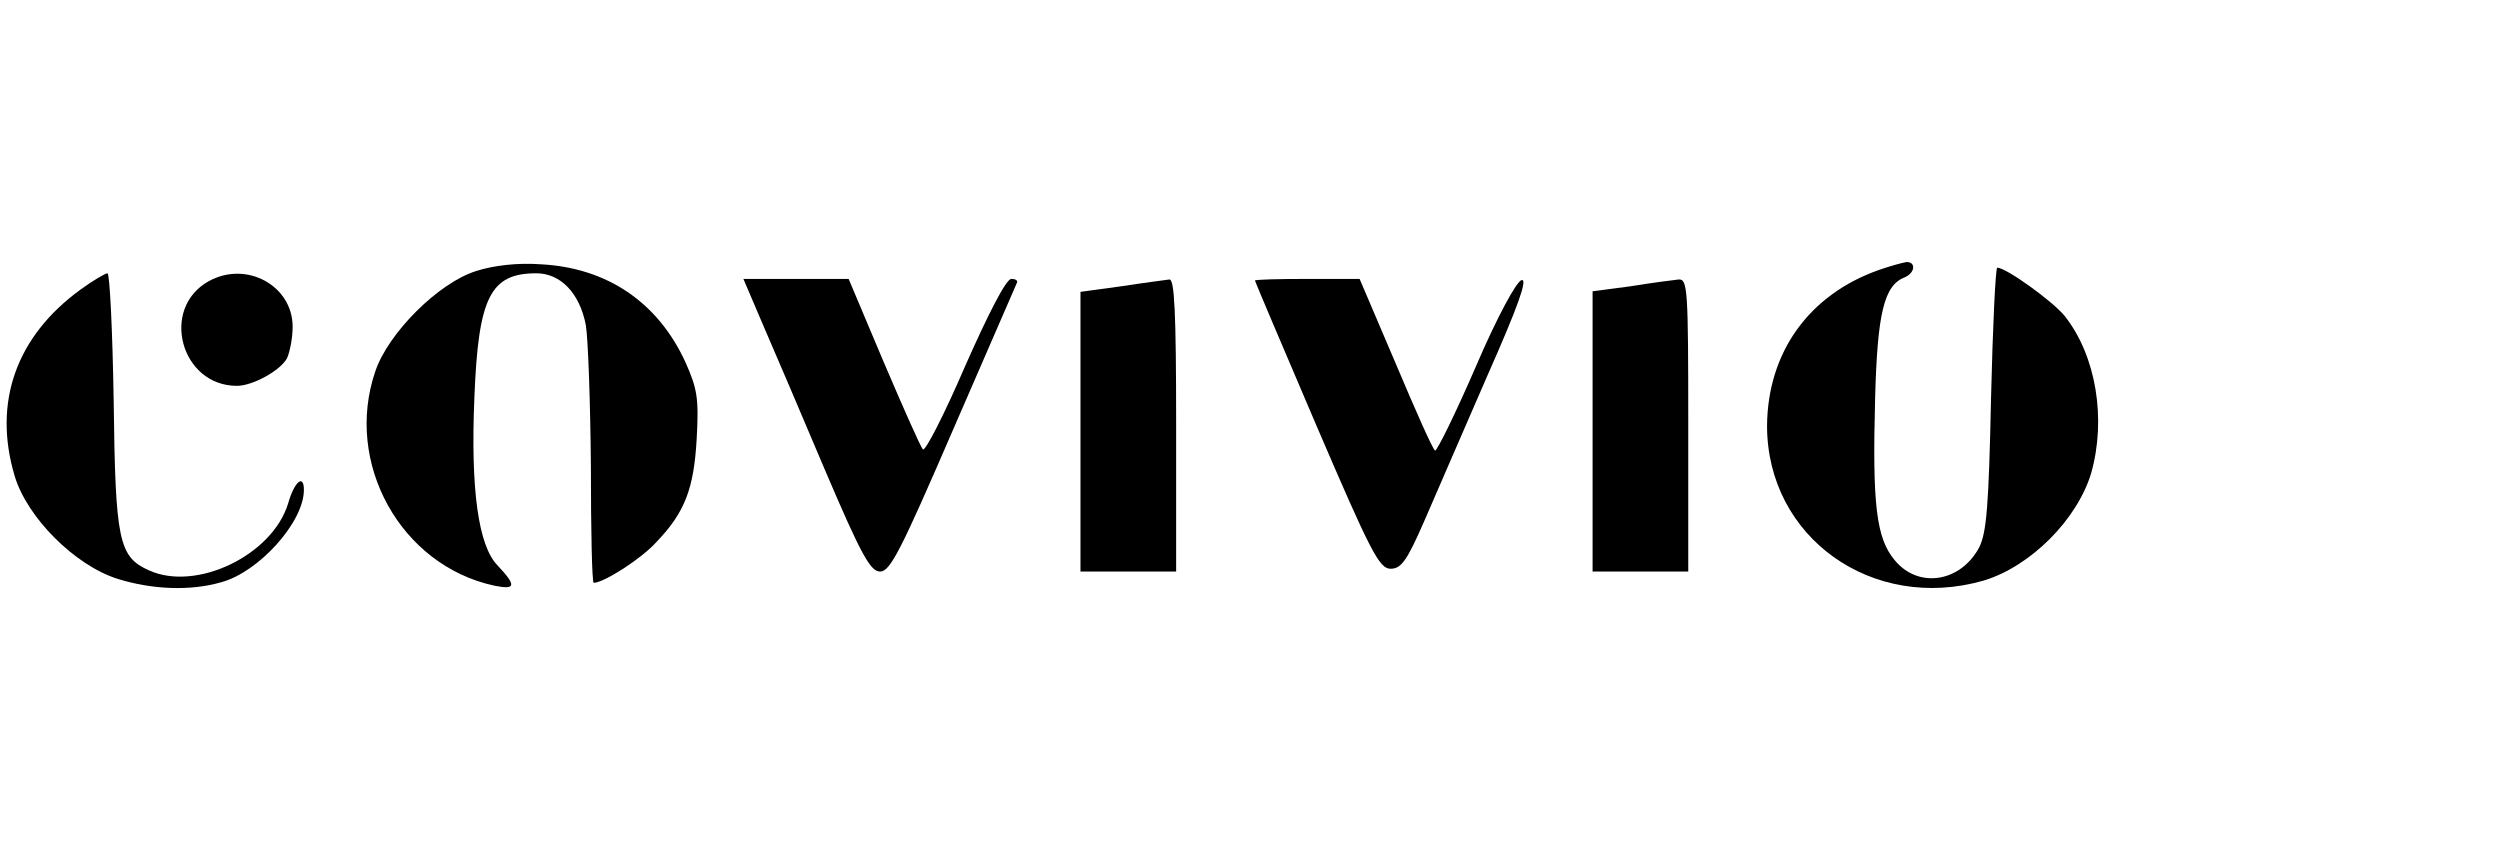
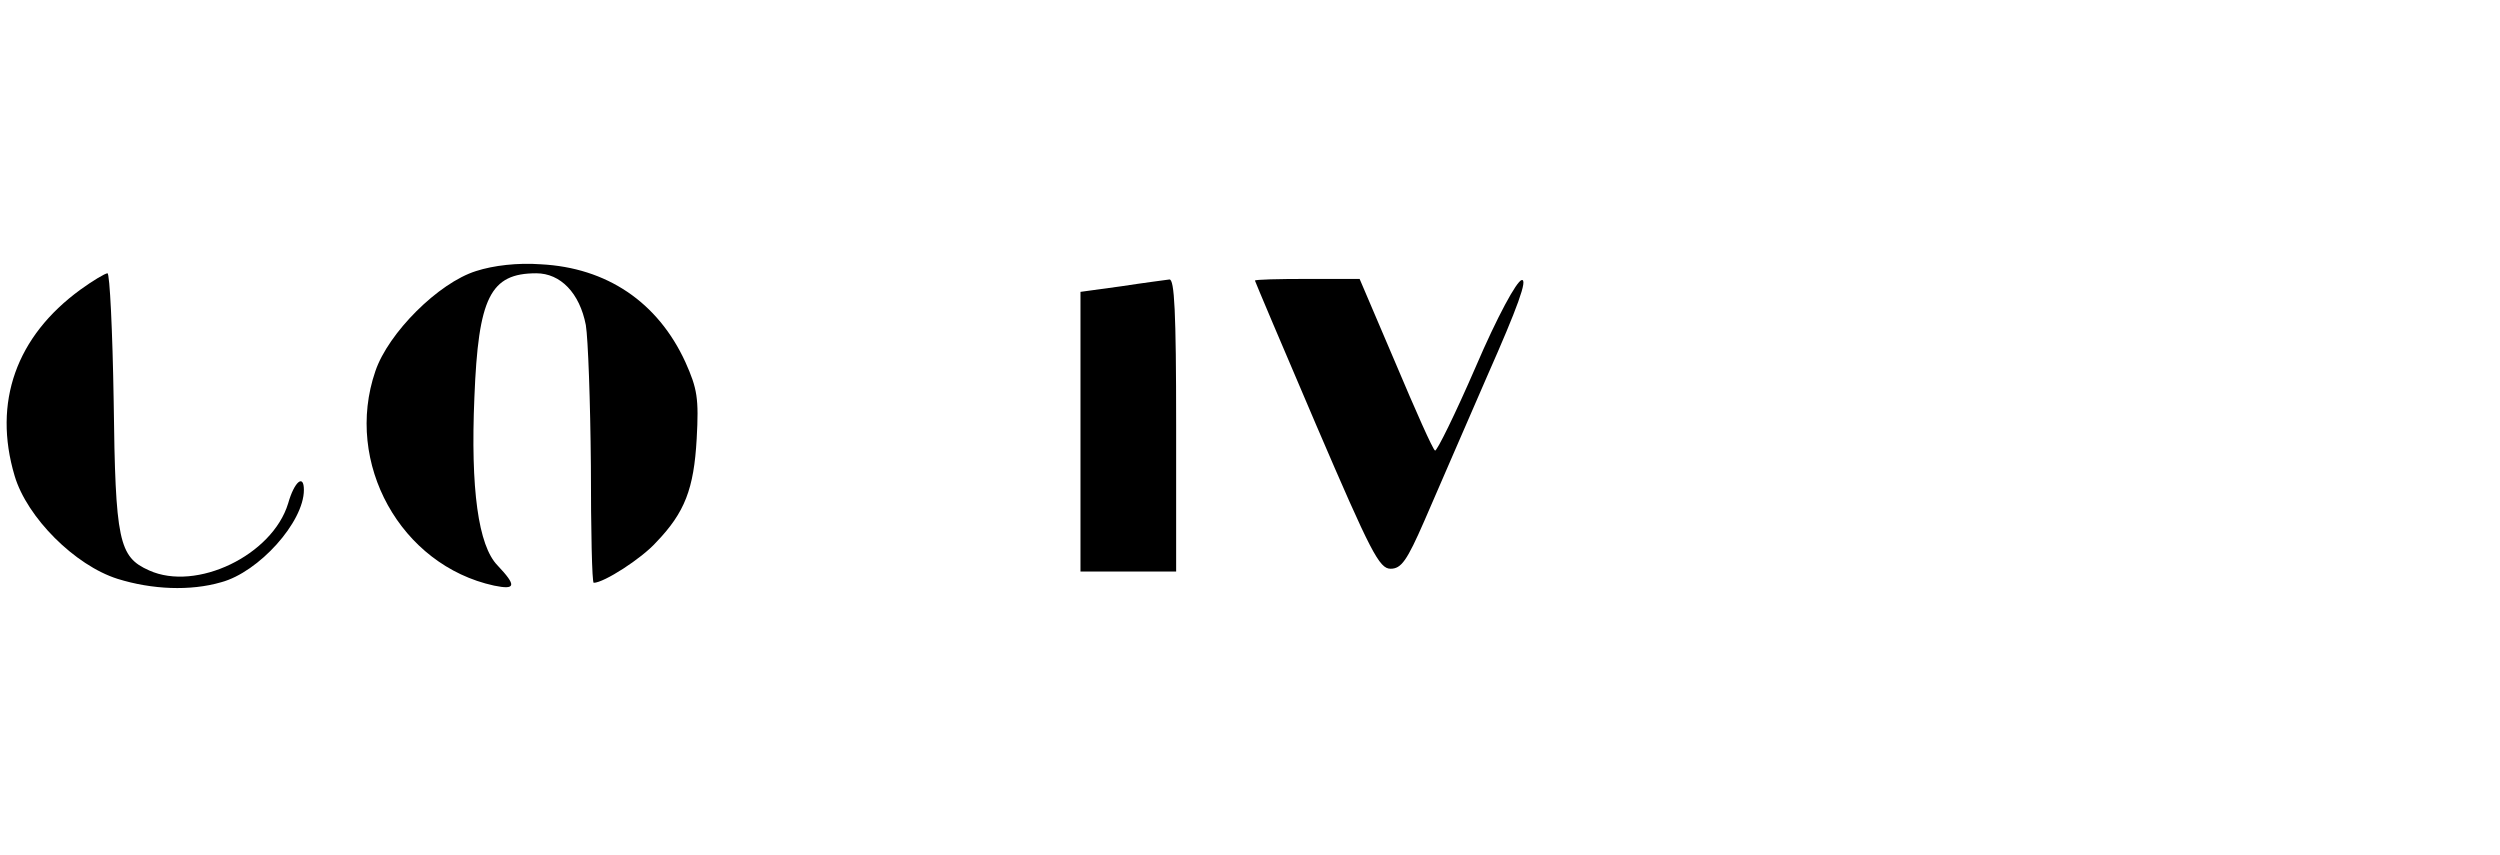
<svg xmlns="http://www.w3.org/2000/svg" width="234" height="80" viewBox="0 0 234 80" fill="none">
  <path d="M44.562 25.37C41.033 26.476 36.345 31.164 35.133 34.746C32.184 43.331 37.504 52.918 46.248 54.814C48.302 55.236 48.355 54.814 46.564 52.918C44.773 51.075 44.035 45.807 44.404 37.169C44.773 27.845 45.879 25.58 50.198 25.58C52.463 25.58 54.254 27.424 54.834 30.426C55.044 31.691 55.255 37.59 55.307 43.595C55.307 49.652 55.413 54.551 55.571 54.551C56.519 54.551 60.048 52.286 61.418 50.758C64.104 47.967 64.947 45.754 65.21 41.066C65.421 37.274 65.263 36.379 64.157 33.903C61.576 28.267 56.782 25.054 50.62 24.738C48.46 24.579 46.195 24.843 44.562 25.37Z" fill="black" />
-   <path d="M175.879 25.264C169.294 27.581 165.449 33.007 165.396 39.855C165.396 50.284 175.246 57.342 185.676 54.34C190.048 53.023 194.42 48.651 195.737 44.279C197.159 39.222 196.211 33.323 193.261 29.583C192.155 28.214 187.783 25.053 186.94 25.053C186.782 25.053 186.519 30.584 186.361 37.273C186.15 47.387 185.939 49.862 185.255 51.232C183.516 54.498 179.566 55.13 177.353 52.444C175.615 50.389 175.246 47.229 175.51 37.326C175.721 29.267 176.353 26.686 178.302 25.949C179.25 25.527 179.355 24.526 178.46 24.526C178.091 24.579 176.932 24.895 175.879 25.264Z" fill="black" />
  <path d="M7.532 27.107C1.528 31.479 -0.685 37.642 1.37 44.542C2.528 48.44 7.006 52.918 11.009 54.182C14.222 55.182 17.804 55.341 20.701 54.498C24.23 53.55 28.444 48.862 28.444 45.859C28.444 44.332 27.549 45.069 26.969 47.123C25.494 51.969 18.383 55.393 13.959 53.392C11.114 52.127 10.798 50.653 10.64 37.537C10.535 30.953 10.271 25.58 10.061 25.58C9.85 25.58 8.691 26.265 7.532 27.107Z" fill="black" />
-   <path d="M19.543 26.318C14.96 28.846 16.909 36.115 22.176 36.115C23.651 36.115 26.232 34.693 26.864 33.534C27.128 32.955 27.391 31.638 27.391 30.584C27.391 26.739 23.072 24.369 19.543 26.318Z" fill="black" />
-   <path d="M71.426 30.426C72.479 32.849 75.113 39.011 77.272 44.121C80.644 52.022 81.486 53.497 82.382 53.497C83.33 53.497 84.331 51.495 89.229 40.17C92.39 32.901 95.076 26.738 95.181 26.475C95.287 26.265 95.076 26.107 94.655 26.107C94.181 26.107 92.548 29.267 90.335 34.271C88.387 38.801 86.596 42.277 86.385 42.067C86.174 41.856 84.541 38.169 82.698 33.849L79.432 26.107H74.481H69.582L71.426 30.426Z" fill="black" />
-   <path d="M104.978 26.791L101.133 27.318V40.381V53.497H105.61H110.087V39.802C110.087 29.162 109.929 26.106 109.455 26.159C109.087 26.212 107.032 26.475 104.978 26.791Z" fill="black" />
+   <path d="M104.978 26.791L101.133 27.318V40.381V53.497H110.087V39.802C110.087 29.162 109.929 26.106 109.455 26.159C109.087 26.212 107.032 26.475 104.978 26.791Z" fill="black" />
  <path d="M117.463 26.265C117.463 26.317 120.044 32.428 123.204 39.802C128.314 51.706 129.104 53.234 130.157 53.234C131.158 53.234 131.685 52.496 133.318 48.756C134.371 46.281 137.058 40.17 139.217 35.166C142.062 28.74 143.01 26.107 142.43 26.212C141.956 26.317 140.165 29.583 138.111 34.376C136.215 38.748 134.477 42.278 134.319 42.172C134.108 42.067 132.475 38.38 130.631 34.008L127.26 26.107H122.362C119.675 26.107 117.463 26.159 117.463 26.265Z" fill="black" />
-   <path d="M152.648 26.791L149.066 27.265V40.381V53.497H153.544H158.021V39.802C158.021 27.107 157.968 26.106 157.125 26.159C156.599 26.212 154.597 26.475 152.648 26.791Z" fill="black" />
</svg>